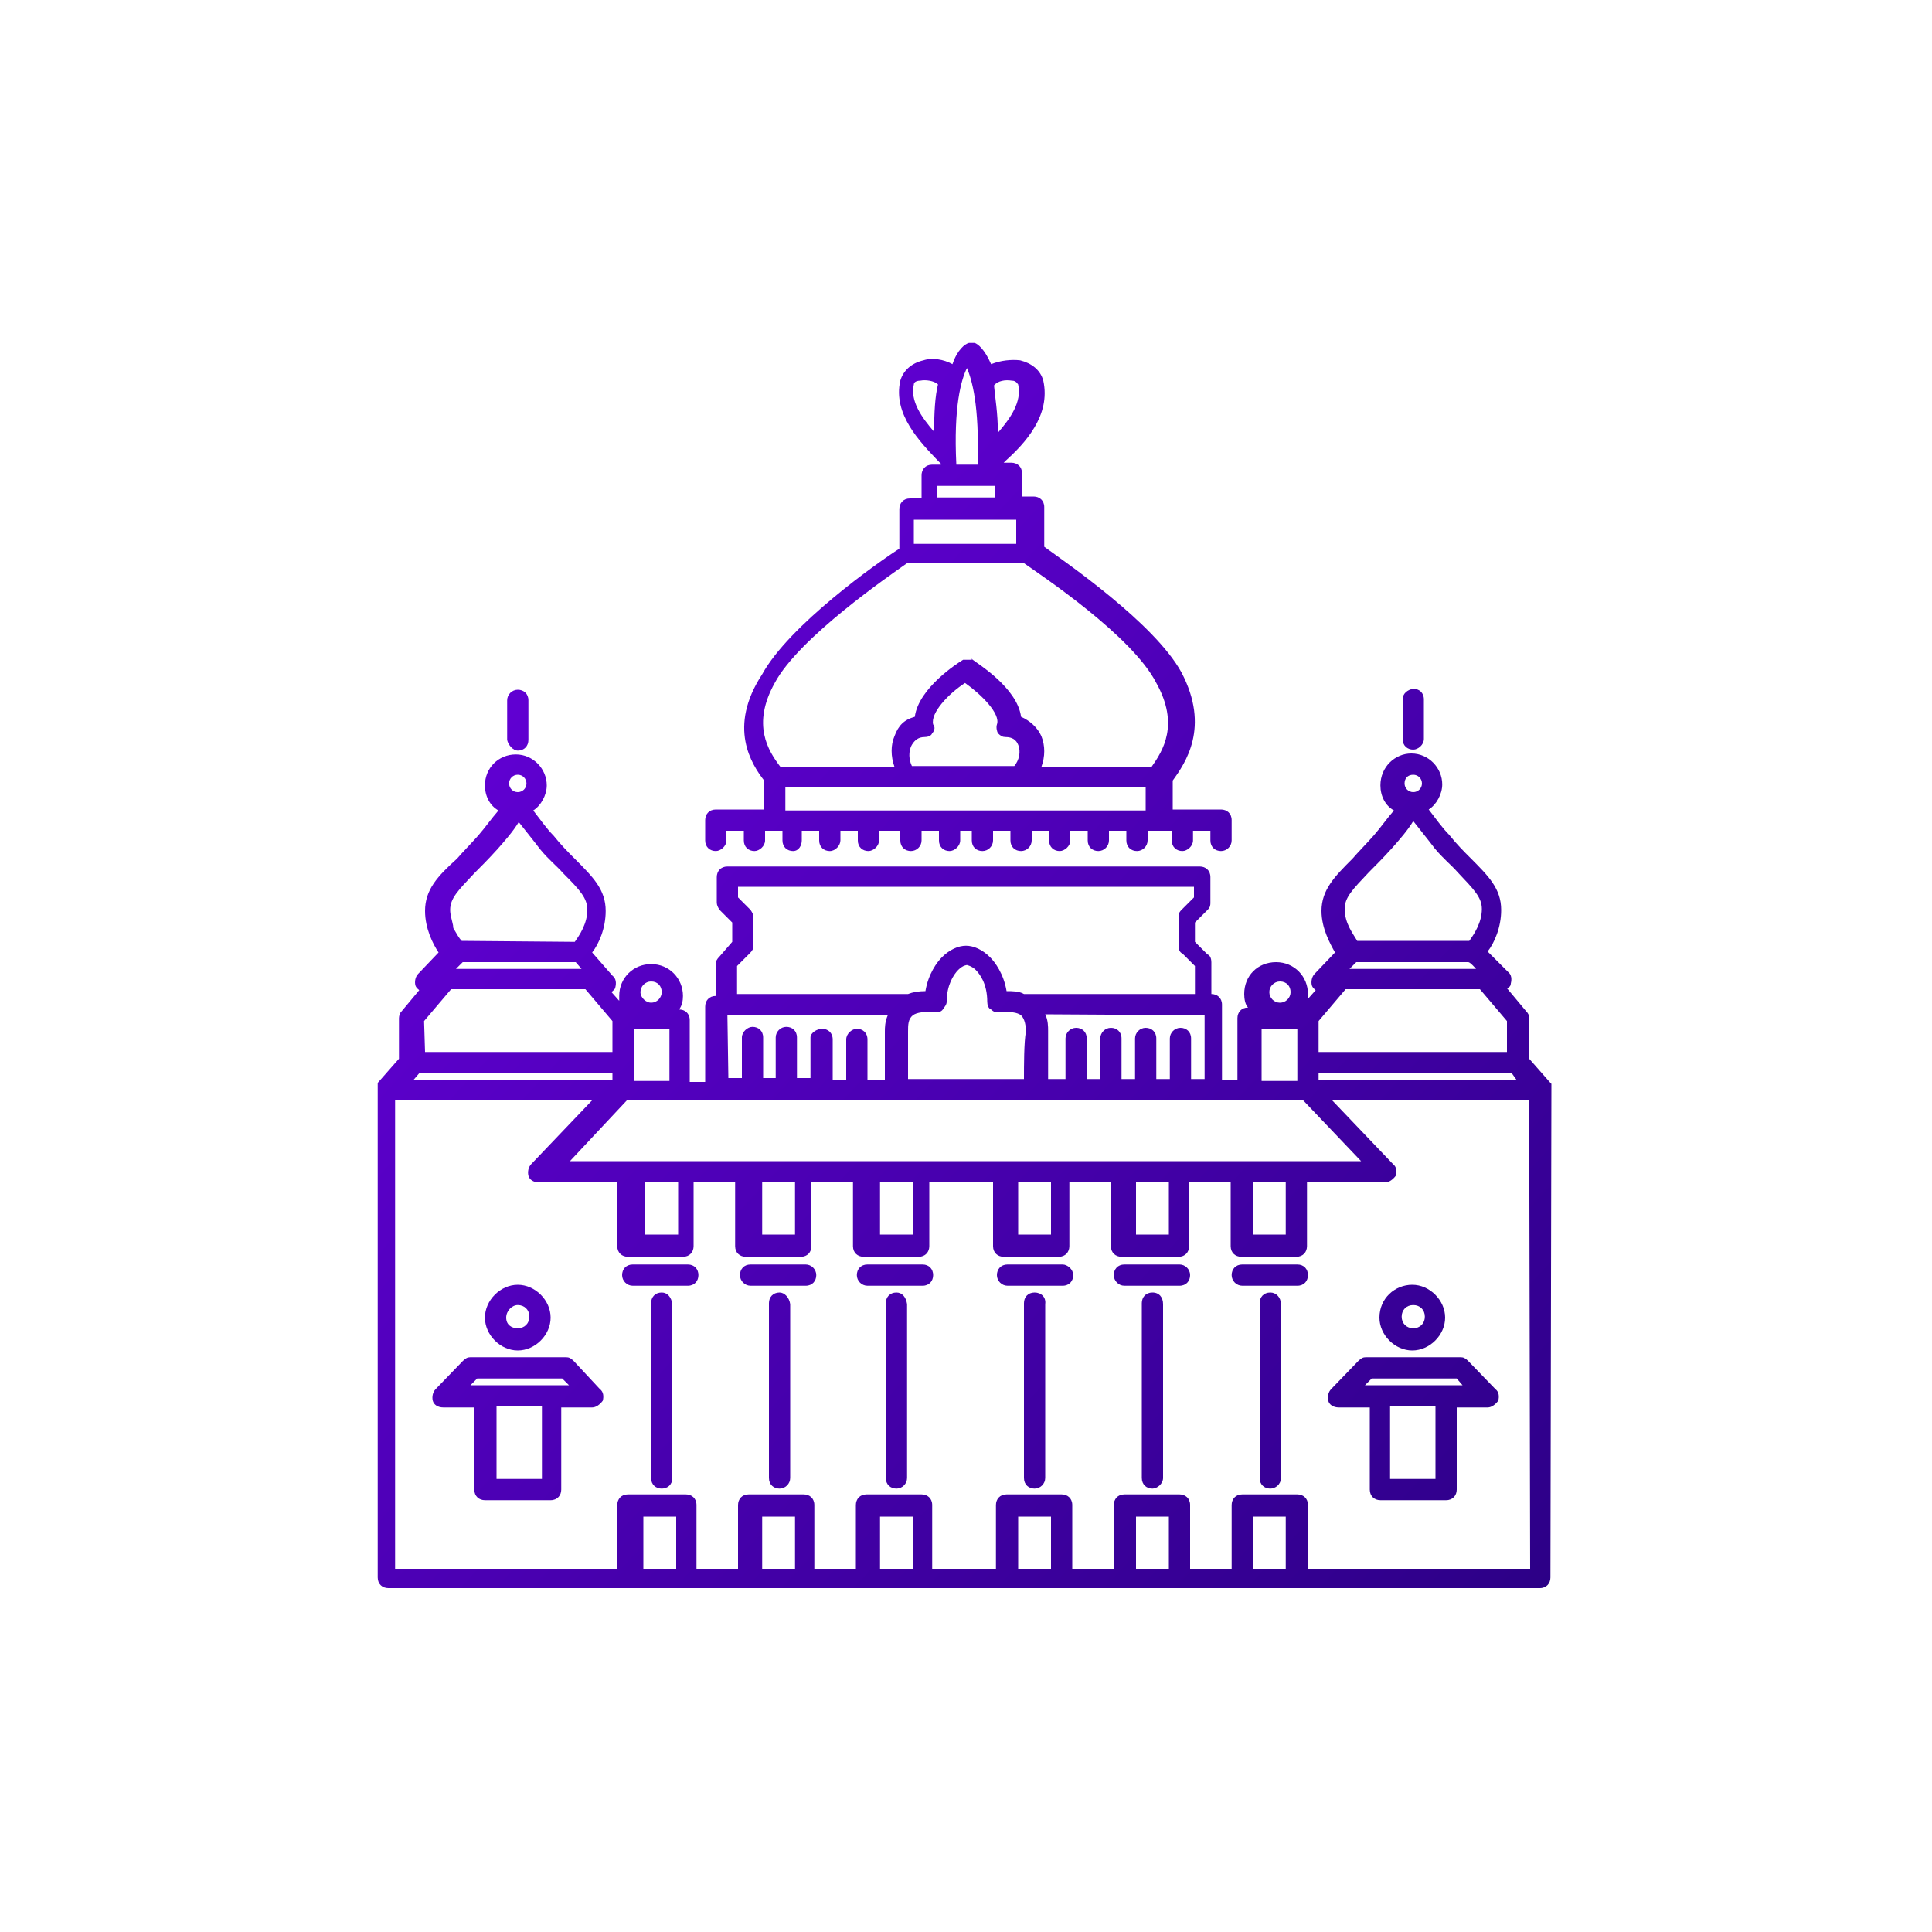
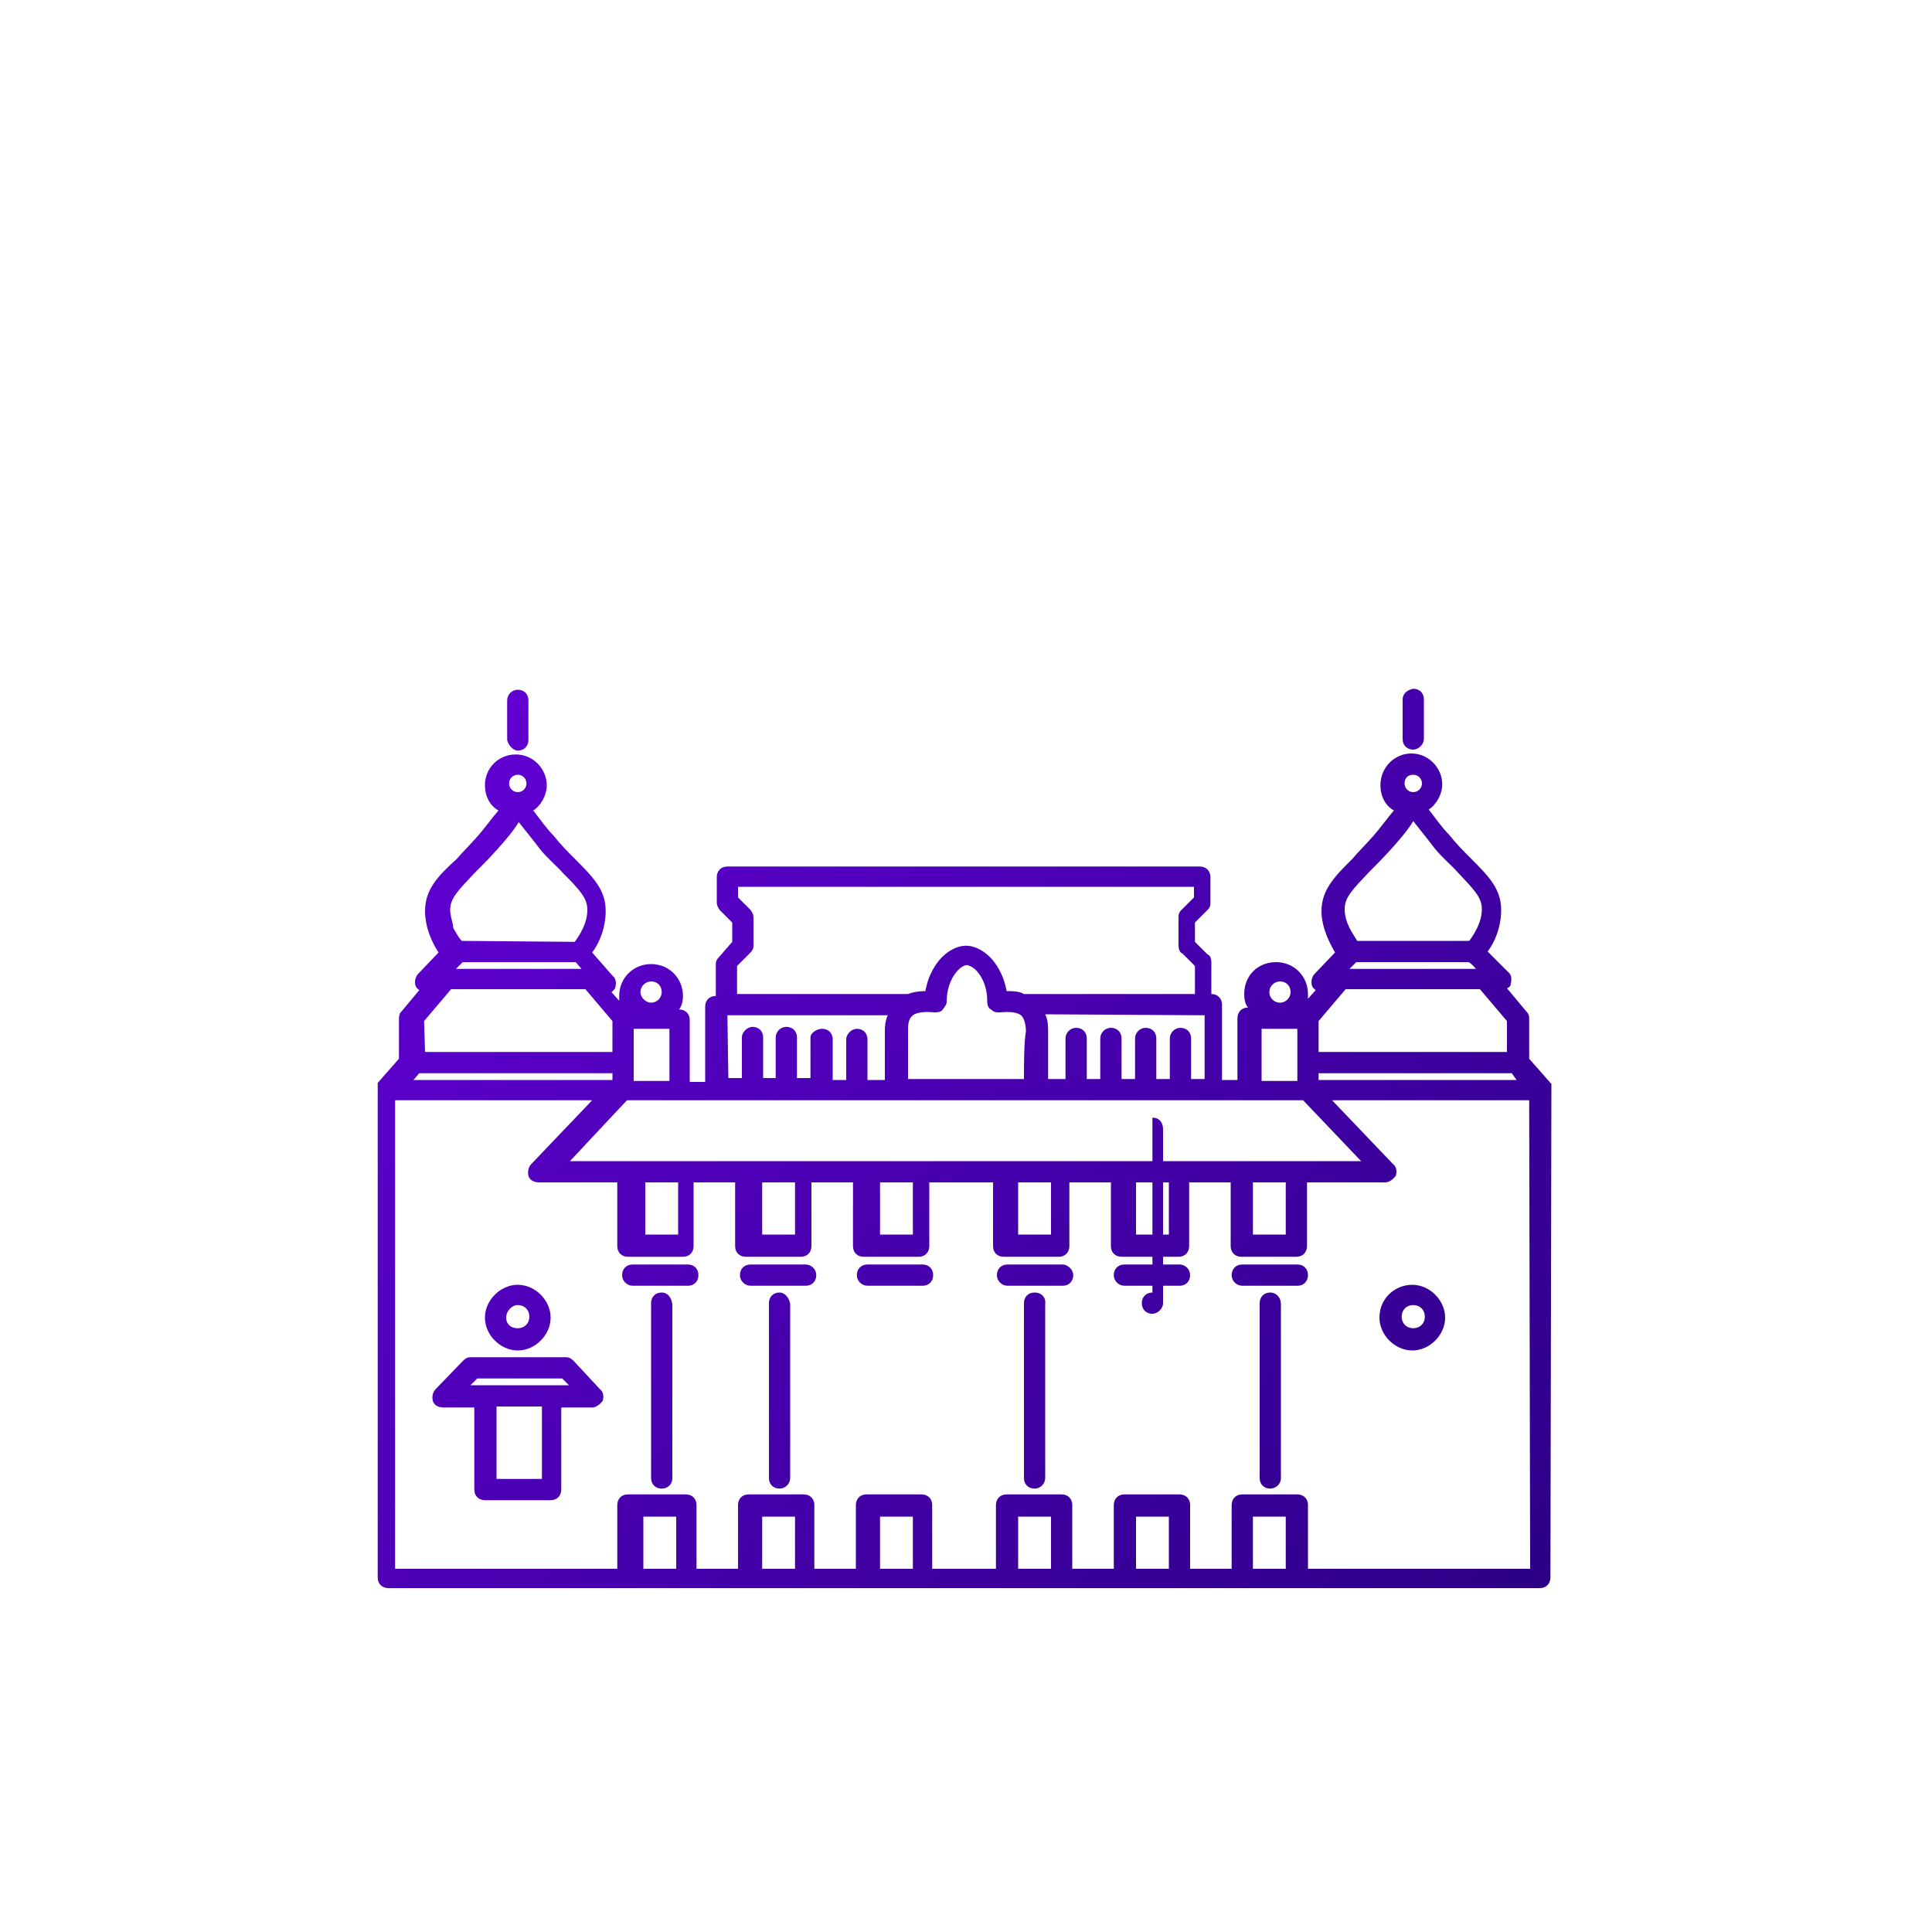
<svg xmlns="http://www.w3.org/2000/svg" xmlns:xlink="http://www.w3.org/1999/xlink" enable-background="new 0 0 200 200" viewBox="0 0 200 200">
  <linearGradient id="a">
    <stop offset="0" stop-color="#7f00ff" />
    <stop offset=".997" stop-color="#000046" />
  </linearGradient>
  <linearGradient id="b" gradientTransform="matrix(1 0 0 -1 0 201.6)" gradientUnits="userSpaceOnUse" x1="-44.988" x2="207.337" xlink:href="#a" y1="146.38" y2="-88.86" />
  <linearGradient id="c" gradientTransform="matrix(1 0 0 -1 0 201.6)" gradientUnits="userSpaceOnUse" x1="-8.786" x2="243.539" xlink:href="#a" y1="185.211" y2="-50.029" />
  <linearGradient id="d" gradientTransform="matrix(1 0 0 -1 0 201.6)" gradientUnits="userSpaceOnUse" x1="-39.639" x2="212.686" xlink:href="#a" y1="152.118" y2="-83.123" />
  <linearGradient id="e" gradientTransform="matrix(1 0 0 -1 0 201.6)" gradientUnits="userSpaceOnUse" x1="-30.523" x2="221.802" xlink:href="#a" y1="161.896" y2="-73.345" />
  <linearGradient id="f" gradientTransform="matrix(1 0 0 -1 0 201.6)" gradientUnits="userSpaceOnUse" x1="-24.852" x2="227.473" xlink:href="#a" y1="167.979" y2="-67.262" />
  <linearGradient id="g" gradientTransform="matrix(1 0 0 -1 0 201.6)" gradientUnits="userSpaceOnUse" x1="-19.218" x2="233.107" xlink:href="#a" y1="174.022" y2="-61.218" />
  <linearGradient id="h" gradientTransform="matrix(1 0 0 -1 0 201.6)" gradientUnits="userSpaceOnUse" x1="-25.167" x2="227.158" xlink:href="#a" y1="167.641" y2="-67.6" />
  <linearGradient id="i" gradientTransform="matrix(1 0 0 -1 0 201.6)" gradientUnits="userSpaceOnUse" x1="-30.802" x2="221.524" xlink:href="#a" y1="161.597" y2="-73.644" />
  <linearGradient id="j" gradientTransform="matrix(1 0 0 -1 0 201.6)" gradientUnits="userSpaceOnUse" x1="-36.472" x2="215.853" xlink:href="#a" y1="155.514" y2="-79.726" />
  <linearGradient id="k" gradientTransform="matrix(1 0 0 -1 0 201.6)" gradientUnits="userSpaceOnUse" x1="13.947" x2="266.272" xlink:href="#a" y1="209.595" y2="-25.645" />
  <linearGradient id="l" gradientTransform="matrix(1 0 0 -1 0 201.6)" gradientUnits="userSpaceOnUse" x1="-13.334" x2="238.991" xlink:href="#a" y1="180.333" y2="-54.908" />
  <linearGradient id="m" gradientTransform="matrix(1 0 0 -1 0 201.6)" gradientUnits="userSpaceOnUse" x1="-1.935" x2="250.389" xlink:href="#a" y1="192.559" y2="-42.681" />
  <linearGradient id="n" gradientTransform="matrix(1 0 0 -1 0 201.6)" gradientUnits="userSpaceOnUse" x1="34.35" x2="286.675" xlink:href="#a" y1="231.48" y2="-3.76" />
  <linearGradient id="o" gradientTransform="matrix(1 0 0 -1 0 201.6)" gradientUnits="userSpaceOnUse" x1="3.444" x2="255.769" xlink:href="#a" y1="198.33" y2="-36.911" />
  <linearGradient id="p" gradientTransform="matrix(1 0 0 -1 0 201.6)" gradientUnits="userSpaceOnUse" x1="-1.19" x2="251.135" xlink:href="#a" y1="193.359" y2="-41.882" />
  <linearGradient id="q" gradientTransform="matrix(1 0 0 -1 0 201.6)" gradientUnits="userSpaceOnUse" x1="-6.873" x2="245.452" xlink:href="#a" y1="187.263" y2="-47.977" />
  <linearGradient id="r" gradientTransform="matrix(1 0 0 -1 0 201.6)" gradientUnits="userSpaceOnUse" x1="-12.508" x2="239.817" xlink:href="#a" y1="181.219" y2="-54.021" />
  <linearGradient id="s" gradientTransform="matrix(1 0 0 -1 0 201.6)" gradientUnits="userSpaceOnUse" x1="-18.496" x2="233.829" xlink:href="#a" y1="174.797" y2="-60.444" />
  <linearGradient id="t" gradientTransform="matrix(1 0 0 -1 0 201.6)" gradientUnits="userSpaceOnUse" x1="-12.822" x2="239.503" xlink:href="#a" y1="180.882" y2="-54.359" />
  <linearGradient id="u" gradientTransform="matrix(1 0 0 -1 0 201.6)" gradientUnits="userSpaceOnUse" x1="-7.152" x2="245.173" xlink:href="#a" y1="186.964" y2="-48.276" />
  <path d="m59.4 140.9c-.3-.3-.5-.4-.8-.4h-9.9c-.3 0-.5.1-.8.4l-2.8 2.9c-.3.3-.4.8-.3 1.2s.5.7 1.1.7h3.2v8.5c0 .7.5 1.1 1.1 1.1h6.8c.7 0 1.1-.5 1.1-1.1v-8.5h3.2c.4 0 .8-.3 1.1-.7.1-.4.1-.9-.3-1.2zm-3.4 12.2h-4.6v-7.5h4.7v7.5zm1.2-9.7h-8.5l.7-.7h8.8l.7.7z" fill="url(#b)" />
  <path d="m53.6 77.7c.7 0 1.1-.5 1.1-1.1v-4.1c0-.7-.5-1.1-1.1-1.1s-1.1.5-1.1 1.1v4.1c.1.5.6 1.1 1.1 1.1z" fill="url(#c)" />
  <path d="m53.6 139.8c1.8 0 3.4-1.6 3.4-3.4s-1.6-3.4-3.4-3.4-3.4 1.6-3.4 3.4 1.6 3.4 3.4 3.4zm0-4.7c.7 0 1.2.5 1.2 1.2s-.5 1.2-1.2 1.2-1.2-.4-1.2-1.1.6-1.3 1.2-1.3z" fill="url(#d)" />
  <path d="m71.2 130.9h-5.7c-.7 0-1.1.5-1.1 1.1s.5 1.1 1.1 1.1h5.7c.7 0 1.1-.5 1.1-1.1s-.4-1.1-1.1-1.1z" fill="url(#e)" />
  <path d="m83.4 130.9h-5.7c-.7 0-1.1.5-1.1 1.1s.5 1.1 1.1 1.1h5.7c.7 0 1.1-.5 1.1-1.1s-.5-1.1-1.1-1.1z" fill="url(#f)" />
  <path d="m95.5 130.9h-5.7c-.7 0-1.1.5-1.1 1.1s.5 1.1 1.1 1.1h5.7c.7 0 1.1-.5 1.1-1.1s-.4-1.1-1.1-1.1z" fill="url(#g)" />
-   <path d="m92.8 133.8c-.7 0-1.1.5-1.1 1.1v18.1c0 .7.5 1.1 1.1 1.1s1.1-.5 1.1-1.1v-18c-.1-.7-.5-1.2-1.1-1.2z" fill="url(#h)" />
  <path d="m80.7 133.8c-.7 0-1.1.5-1.1 1.1v18.1c0 .7.5 1.1 1.1 1.1s1.1-.5 1.1-1.1v-18c-.1-.7-.6-1.2-1.1-1.2z" fill="url(#i)" />
  <path d="m68.5 133.8c-.7 0-1.1.5-1.1 1.1v18.1c0 .7.5 1.1 1.1 1.1s1.1-.4 1.1-1.1v-18c-.1-.7-.5-1.2-1.1-1.2z" fill="url(#j)" />
-   <path d="m79.1 80.8v3h-5c-.7 0-1.1.5-1.1 1.1v2.1c0 .7.5 1.1 1.1 1.1.5 0 1.1-.5 1.1-1.1v-1h1.8v1c0 .7.5 1.1 1.1 1.1.5 0 1.1-.5 1.1-1.1v-1h1.8v1c0 .7.5 1.1 1.1 1.1s.9-.6.9-1.1v-1h1.8v1c0 .7.5 1.1 1.1 1.1s1.1-.6 1.1-1.1v-1h1.8v1c0 .7.5 1.1 1.1 1.1.5 0 1.1-.5 1.1-1.1v-1h2.2v1c0 .7.5 1.1 1.1 1.1s1.1-.5 1.1-1.1v-1h1.8v1c0 .7.5 1.1 1.1 1.1.5 0 1.1-.5 1.1-1.1v-1h1.2v1c0 .7.5 1.1 1.1 1.1s1.1-.5 1.1-1.1v-1h1.8v1c0 .7.5 1.1 1.1 1.1s1.1-.5 1.1-1.1v-1h1.8v1c0 .7.5 1.1 1.1 1.1.5 0 1.1-.5 1.1-1.1v-1h1.8v1c0 .7.5 1.1 1.1 1.1s1.1-.5 1.1-1.1v-1h1.8v1c0 .7.5 1.1 1.1 1.1s1.1-.5 1.1-1.1v-1h2.5v1c0 .7.5 1.1 1.1 1.1.5 0 1.1-.5 1.1-1.1v-1h1.8v1c0 .7.5 1.1 1.1 1.1s1.1-.5 1.1-1.1v-2.1c0-.7-.5-1.1-1.1-1.1h-5v-3c1.3-1.8 3.9-5.5.9-11.2-2.8-5.1-12-11.4-14.2-13v-4.1c0-.7-.5-1.1-1.1-1.1h-1.2v-2.4c0-.7-.5-1.1-1.1-1.1h-.9v.1c.1-.1.3-.3.3-.3 2-1.8 4.7-4.7 3.9-8.3-.3-1.1-1.2-1.8-2.4-2.1-.9-.1-2 0-3 .4-.7-1.6-1.4-2.1-1.7-2.2h-.1s0 0-.1 0c0 0 0 0-.1 0h-.1s0 0-.1 0h-.1c-.4.1-1.2.7-1.7 2.2-.9-.5-2.1-.7-3-.4-1.3.3-2.1 1.1-2.4 2.1-.8 3.5 2.1 6.4 3.9 8.3.1.1.3.3.3.3v.1h-.9c-.7 0-1.1.5-1.1 1.1v2.4h-1.2c-.7 0-1.1.5-1.1 1.1v4.1c-2.2 1.4-11.4 7.9-14.2 13-3.6 5.5-1.1 9.3.2 11zm20.9 3.1h-18.7v-2.4h37.3v2.4zm-5.6-6.8c.3-.5.7-.8 1.3-.8.3 0 .7-.1.8-.4.3-.3.3-.7.1-.9-.3-1.2 1.6-3.2 3.3-4.3 1.7 1.2 3.7 3.2 3.3 4.3-.1.3 0 .7.1.9.3.3.5.4.8.4.7 0 1.1.3 1.3.8.3.7.1 1.6-.4 2.2h-10.6c-.3-.6-.4-1.5 0-2.2zm4.6-29c-.3-6 .5-8.8 1.1-10 .5 1.2 1.3 3.8 1.1 10zm5.7-8.7c.3 0 .5.1.7.4.4 1.8-.8 3.5-2.1 5 0-2.1-.3-3.7-.4-4.9.4-.5 1.2-.6 1.8-.5zm-10.1.4c0-.3.4-.4.7-.4.5-.1 1.4 0 1.8.4-.3 1.2-.4 2.9-.4 4.9-1.3-1.5-2.5-3.2-2.1-4.9zm2.4 10.5h6v1.2h-6zm-2.4 3.5h10.6v2.5h-10.6zm-14.4 16.9c2.5-4.7 12-11.2 13.7-12.4h12.1c1.7 1.2 11.2 7.5 13.7 12.4 2.4 4.3.7 7-.5 8.7h-11.4c.4-1.1.4-2.2 0-3.2-.4-.9-1.2-1.6-2.1-2-.4-3-4.5-5.5-5-5.9s0 0-.1 0h-.1s0 0-.1 0h-.1s0 0-.1 0h-.1s0 0-.1 0h-.1s0 0-.1 0-.1 0-.1 0c-.5.3-4.6 2.9-5 5.9-1.1.3-1.7.9-2.1 2-.4.9-.4 2.1 0 3.2h-11.8c-1.3-1.7-3-4.4-.6-8.7z" fill="url(#k)" />
  <path d="m160.6 112.8c0-.1 0-.1 0-.3 0 0 0 0 0-.1 0 0 0 0 0-.1s0 0 0-.1c0 0 0 0-.1-.1l-2.2-2.5v-4.2c0-.3-.1-.5-.3-.7l-2-2.4c.3-.1.4-.3.4-.5.1-.4.1-.9-.3-1.2l-2.1-2.1c.7-.9 1.4-2.5 1.4-4.3 0-2.2-1.3-3.5-3.2-5.4-.7-.7-1.4-1.4-2.2-2.4-.7-.7-1.4-1.7-2.1-2.6.8-.5 1.4-1.6 1.4-2.6 0-1.7-1.4-3.2-3.2-3.2-1.7 0-3.2 1.4-3.2 3.3 0 1.1.5 2.1 1.4 2.6-.7.8-1.4 1.8-2.1 2.6-.8.9-1.6 1.7-2.2 2.4-1.8 1.8-3.2 3.2-3.2 5.4 0 1.8.9 3.4 1.4 4.3l-2.1 2.2c-.3.3-.4.8-.3 1.2.1.3.3.4.4.5l-.8.9c0-.1 0-.3 0-.5 0-1.8-1.4-3.3-3.3-3.3s-3.3 1.4-3.3 3.3c0 .5.1 1.1.4 1.4-.7 0-1.1.5-1.1 1.1v6.4h-1.6v-7.8c0-.7-.5-1.1-1.1-1.1v-3.3c0-.3-.1-.7-.4-.8l-1.3-1.3v-2l1.3-1.3c.3-.3.3-.5.3-.8v-2.6c0-.7-.5-1.1-1.1-1.1h-48.9c-.7 0-1.1.5-1.1 1.1v2.6c0 .3.1.5.3.8l1.3 1.3v2l-1.3 1.5c-.3.3-.4.5-.4.8v3.3c-.7 0-1.1.5-1.1 1.1v7.8h-1.6v-6.4c0-.7-.5-1.1-1.1-1.1.3-.4.4-.9.4-1.4 0-1.8-1.4-3.3-3.3-3.3-1.8 0-3.3 1.4-3.3 3.3v.5l-.8-.9c.1-.1.4-.3.4-.5.1-.4.1-.9-.3-1.2l-2.1-2.4c.7-.9 1.4-2.5 1.4-4.3 0-2.2-1.3-3.5-3.2-5.4-.7-.7-1.4-1.4-2.2-2.4-.7-.7-1.4-1.7-2.1-2.6.8-.5 1.4-1.6 1.4-2.6 0-1.7-1.4-3.2-3.2-3.2s-3.2 1.4-3.2 3.2c0 1.1.5 2.1 1.4 2.6-.7.8-1.4 1.8-2.1 2.6-.8.9-1.6 1.7-2.2 2.4-2 1.8-3.3 3.2-3.3 5.4 0 1.8.8 3.4 1.4 4.3l-2.1 2.2c-.3.3-.4.8-.3 1.2.1.3.3.4.4.5l-2 2.4s-.1.3-.1.5v4.2l-2.2 2.5v.1.1s0 0 0 .1v.1.1.1 50.6c0 .7.5 1.1 1.1 1.1h119.2c.7 0 1.1-.5 1.1-1.1l.1-50.5c.1.1.1 0 0 0zm-14.3-32.6c.5 0 .9.4.9.9s-.4.9-.9.9-.9-.4-.9-.9.3-.9.9-.9zm-5.8 17.2c-.4-.7-1.3-1.8-1.3-3.3 0-1.2.8-2 2.5-3.8.7-.7 1.4-1.4 2.4-2.5.7-.8 1.6-1.8 2.2-2.8.7.9 1.6 2 2.2 2.8.9 1.1 1.7 1.7 2.4 2.5 1.7 1.8 2.5 2.6 2.5 3.8 0 1.4-.8 2.6-1.3 3.3zm12.3 2.9h-13.1l.7-.7h11.6c.2 0 .8.7.8.7zm-16.3 5.4 2.8-3.3h13.9l2.8 3.3v3.2h-19.5zm0 5.4h20l.5.7h-20.5zm-4-9.5c.7 0 1.1.5 1.1 1.1s-.5 1.1-1.1 1.1-1.1-.5-1.1-1.1.5-1.1 1.1-1.1zm-1.9 4.9h3.7v5.4h-3.7zm-5.9-1.4v6.6h-1.4v-4.2c0-.7-.5-1.1-1.1-1.1s-1.1.5-1.1 1.1v4.2h-1.4v-4.2c0-.7-.5-1.1-1.1-1.1s-1.1.5-1.1 1.1v4.2h-1.4v-4.2c0-.7-.5-1.1-1.1-1.1s-1.1.5-1.1 1.1v4.2h-1.4v-4.2c0-.7-.5-1.1-1.1-1.1s-1.1.5-1.1 1.1v4.2h-1.8c0-1.4 0-3.9 0-5 0-.4 0-1.1-.3-1.7zm-48.4-5.1 1.3-1.3c.3-.3.4-.5.4-.8v-2.9c0-.3-.1-.5-.3-.8l-1.3-1.3v-1.1h47.2v1.1l-1.3 1.3c-.3.3-.3.5-.3.8v2.9c0 .3.1.7.4.8l1.3 1.3v2.9h-17.7c-.5-.3-1.2-.3-1.8-.3-.3-1.8-1.2-3-1.7-3.5-.8-.8-1.7-1.2-2.5-1.2s-1.7.4-2.5 1.2c-.5.5-1.4 1.7-1.7 3.5-.7 0-1.3.1-1.8.3h-17.7zm29.7 11.7h-12c0-1.4 0-3.8 0-4.9 0-.7 0-1.3.5-1.7.4-.3 1.2-.4 2.2-.3.3 0 .7 0 .9-.3s.4-.5.4-.8c0-1.7.7-2.8 1.2-3.3s.9-.5.9-.5.5.1.9.5 1.2 1.4 1.2 3.3c0 .3.1.7.4.8.3.3.5.3.9.3 1.1-.1 1.8 0 2.2.3.4.4.5 1.1.5 1.7-.2 1.1-.2 3.5-.2 4.9zm-30.7-6.6h16.6c-.3.7-.3 1.3-.3 1.7v5h-1.8v-4.2c0-.7-.5-1.1-1.1-1.1-.5 0-1.1.5-1.1 1.1v4.2h-1.4v-4.2c0-.7-.5-1.1-1.1-1.1-.5 0-1.2.4-1.2.9v4.2h-1.4v-4.2c0-.7-.5-1.1-1.1-1.1s-1.1.5-1.1 1.1v4.2h-1.3v-4.2c0-.7-.5-1.1-1.1-1.1-.5 0-1.1.5-1.1 1.1v4.2h-1.4zm-7.9-3.5c.7 0 1.1.5 1.1 1.1s-.5 1.1-1.1 1.1c-.5 0-1.1-.5-1.1-1.1s.5-1.1 1.1-1.1zm-1.8 4.9h3.7v5.4h-3.7zm-.7 7.4h70l6 6.3h-81.9zm68.2 8.5v5.4h-3.4v-5.4zm-12.1 0v5.4h-3.4v-5.4zm-12.2 0v5.4h-3.4v-5.4zm-14.3 0v5.4h-3.4v-5.4zm-12.2 0v5.4h-3.4v-5.4zm-12.1 0v5.4h-3.4v-5.4zm-16.6-42.2c.5 0 .9.4.9.9s-.4.9-.9.9-.9-.4-.9-.9.4-.9.9-.9zm-5.8 17.2c-.3-.3-.5-.7-.8-1.2-.1-.1-.1-.3-.1-.4-.1-.5-.3-1.1-.3-1.6 0-1.2.8-2 2.5-3.8.7-.7 1.4-1.4 2.4-2.5.7-.8 1.6-1.8 2.2-2.8.7.9 1.6 2 2.2 2.8.9 1.1 1.7 1.7 2.4 2.5 1.8 1.8 2.5 2.6 2.5 3.8 0 1.4-.8 2.6-1.3 3.3m.7 2.8h-13l.7-.7h11.7zm-16.3 5.4 2.8-3.3h13.9l2.8 3.3v3.2h-19.4zm-.5 5.4h20v.7h-20.6zm26.6 51.3h-3.4v-5.4h3.4zm12.3 0h-3.4v-5.4h3.4zm12.2 0h-3.4v-5.4h3.4zm14.3 0h-3.4v-5.4h3.4zm12.2 0h-3.4v-5.4h3.4zm12.1 0h-3.4v-5.4h3.4zm25.3 0h-23v-6.6c0-.7-.5-1.1-1.1-1.1h-5.7c-.7 0-1.1.5-1.1 1.1v6.6h-4.3v-6.6c0-.7-.5-1.1-1.1-1.1h-5.7c-.7 0-1.1.5-1.1 1.1v6.6h-4.3v-6.6c0-.7-.5-1.1-1.1-1.1h-5.7c-.7 0-1.1.5-1.1 1.1v6.6h-6.6v-6.6c0-.7-.5-1.1-1.1-1.1h-5.7c-.7 0-1.1.5-1.1 1.1v6.6h-4.3v-6.6c0-.7-.5-1.1-1.1-1.1h-5.7c-.7 0-1.1.5-1.1 1.1v6.6h-4.3v-6.6c0-.7-.5-1.1-1.1-1.1h-6c-.7 0-1.1.5-1.1 1.1v6.6h-23v-48.5h20.4l-6.3 6.6c-.3.3-.4.8-.3 1.2s.5.7 1.1.7h8.1v6.6c0 .7.5 1.1 1.1 1.1h5.7c.7 0 1.1-.5 1.1-1.1v-6.6h4.3v6.6c0 .7.5 1.1 1.1 1.1h5.7c.7 0 1.1-.5 1.1-1.1v-6.6h4.3v6.6c0 .7.5 1.1 1.1 1.1h5.7c.7 0 1.1-.5 1.1-1.1v-6.6h6.6v6.6c0 .7.5 1.1 1.1 1.1h5.7c.7 0 1.1-.5 1.1-1.1v-6.6h4.3v6.6c0 .7.5 1.1 1.1 1.1h5.9c.7 0 1.1-.5 1.1-1.1v-6.6h4.3v6.6c0 .7.5 1.1 1.1 1.1h5.7c.7 0 1.1-.5 1.1-1.1v-6.6h8.1c.4 0 .8-.3 1.1-.7.1-.4.1-.9-.3-1.2l-6.3-6.6h20.4z" fill="url(#l)" />
-   <path d="m144 140.5h-2.6c-.3 0-.5.1-.8.4l-2.8 2.9c-.3.3-.4.8-.3 1.2s.5.7 1.1.7h3.2v8.5c0 .7.5 1.1 1.1 1.1h6.8c.7 0 1.1-.5 1.1-1.1v-8.5h3.2c.4 0 .8-.3 1.1-.7.1-.4.1-.9-.3-1.2l-2.8-2.9c-.3-.3-.5-.4-.8-.4zm4.6 12.6h-4.7v-7.5h4.7zm2.8-9.7h-10.1l.7-.7h8.8z" fill="url(#m)" />
  <path d="m145.2 72.4v4.1c0 .7.5 1.1 1.1 1.1.5 0 1.1-.5 1.1-1.1v-4.1c0-.7-.5-1.1-1.1-1.1-.6.1-1.1.5-1.1 1.1z" fill="url(#n)" />
  <path d="m142.8 136.4c0 1.8 1.6 3.4 3.4 3.4s3.4-1.6 3.4-3.4-1.6-3.4-3.4-3.4-3.4 1.4-3.4 3.4zm3.5-1.3c.7 0 1.2.5 1.2 1.2s-.5 1.2-1.2 1.2-1.2-.5-1.2-1.2.5-1.2 1.2-1.2z" fill="url(#o)" />
  <path d="m134.3 130.9h-5.7c-.7 0-1.1.5-1.1 1.1s.5 1.1 1.1 1.1h5.7c.7 0 1.1-.5 1.1-1.1s-.4-1.1-1.1-1.1z" fill="url(#p)" />
  <path d="m122.1 130.9h-5.7c-.7 0-1.1.5-1.1 1.1s.5 1.1 1.1 1.1h5.7c.7 0 1.1-.5 1.1-1.1s-.5-1.1-1.1-1.1z" fill="url(#q)" />
  <path d="m110 130.9h-5.7c-.7 0-1.1.5-1.1 1.1s.5 1.1 1.1 1.1h5.7c.7 0 1.1-.5 1.1-1.1s-.6-1.1-1.1-1.1z" fill="url(#r)" />
  <path d="m107.1 133.8c-.7 0-1.1.5-1.1 1.1v18.1c0 .7.5 1.1 1.1 1.1s1.1-.5 1.1-1.1v-18c.1-.7-.4-1.2-1.1-1.2z" fill="url(#s)" />
-   <path d="m119.3 133.8c-.7 0-1.1.5-1.1 1.1v18.1c0 .7.5 1.1 1.1 1.1.5 0 1.1-.5 1.1-1.1v-18c0-.7-.4-1.2-1.1-1.2z" fill="url(#t)" />
+   <path d="m119.3 133.8c-.7 0-1.1.5-1.1 1.1c0 .7.5 1.1 1.1 1.1.5 0 1.1-.5 1.1-1.1v-18c0-.7-.4-1.2-1.1-1.2z" fill="url(#t)" />
  <path d="m131.5 133.8c-.7 0-1.1.5-1.1 1.1v18.1c0 .7.5 1.1 1.1 1.1.5 0 1.1-.4 1.1-1.1v-18c0-.7-.5-1.2-1.1-1.2z" fill="url(#u)" />
</svg>